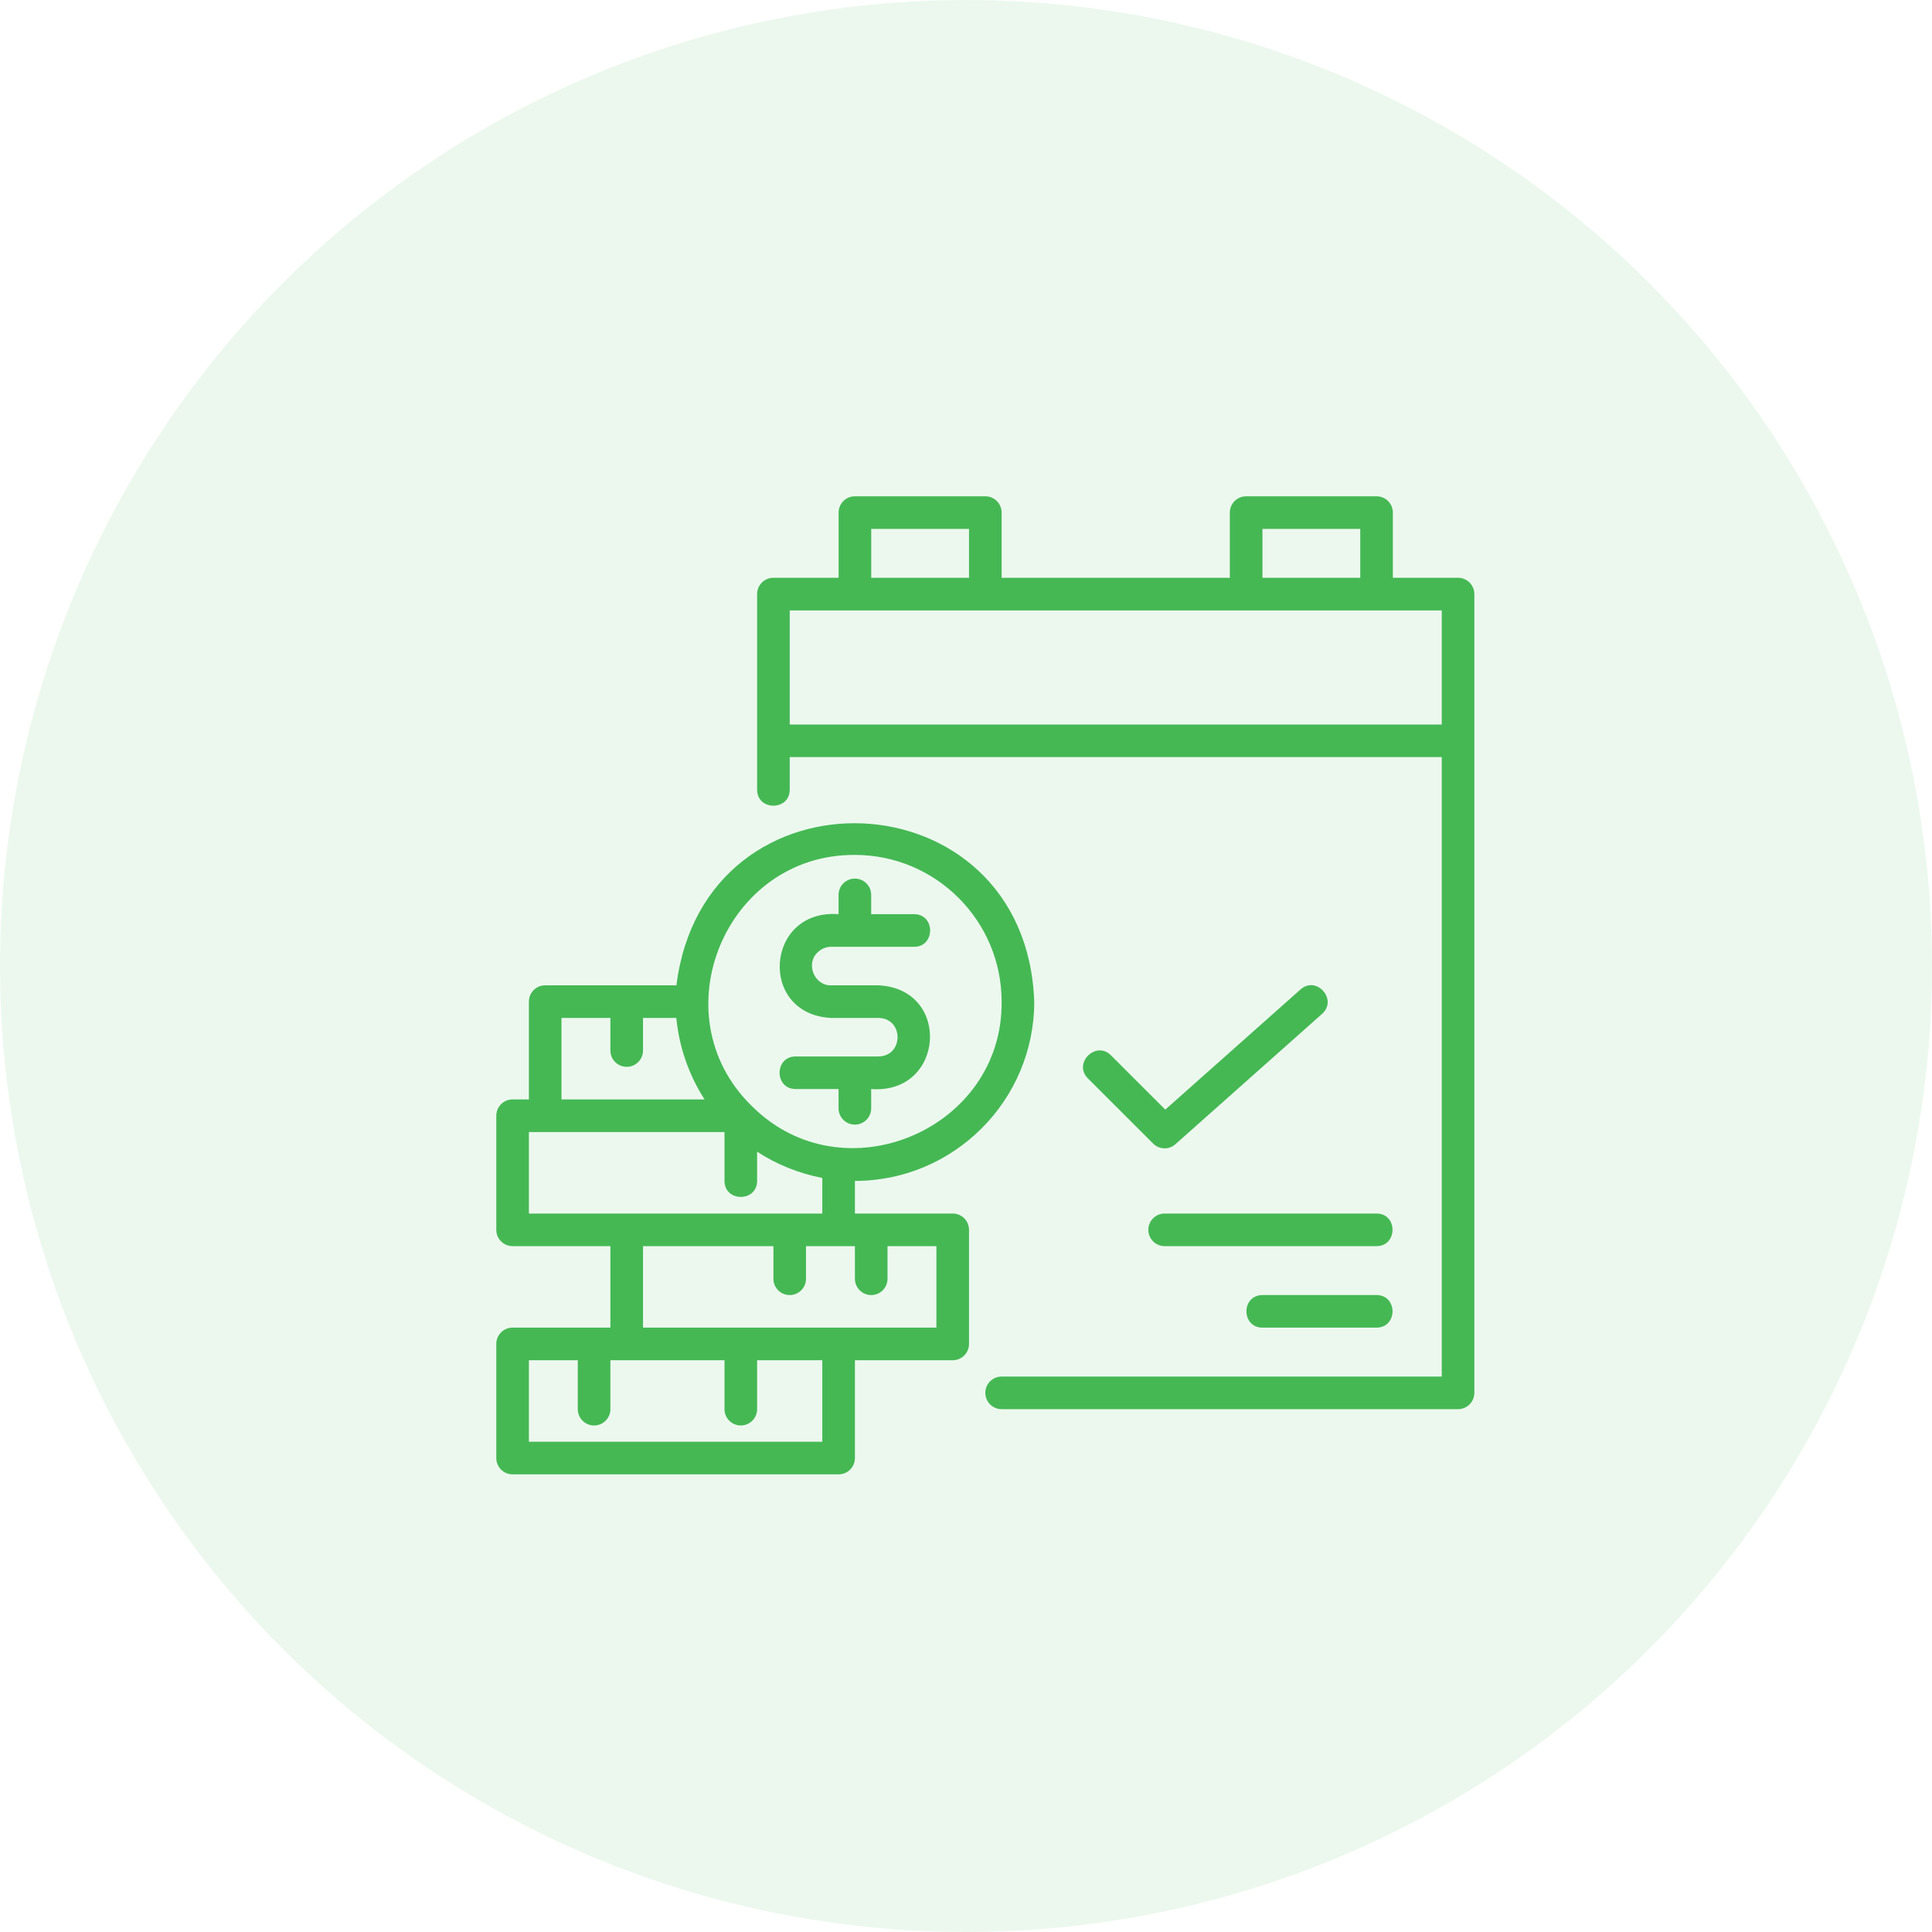
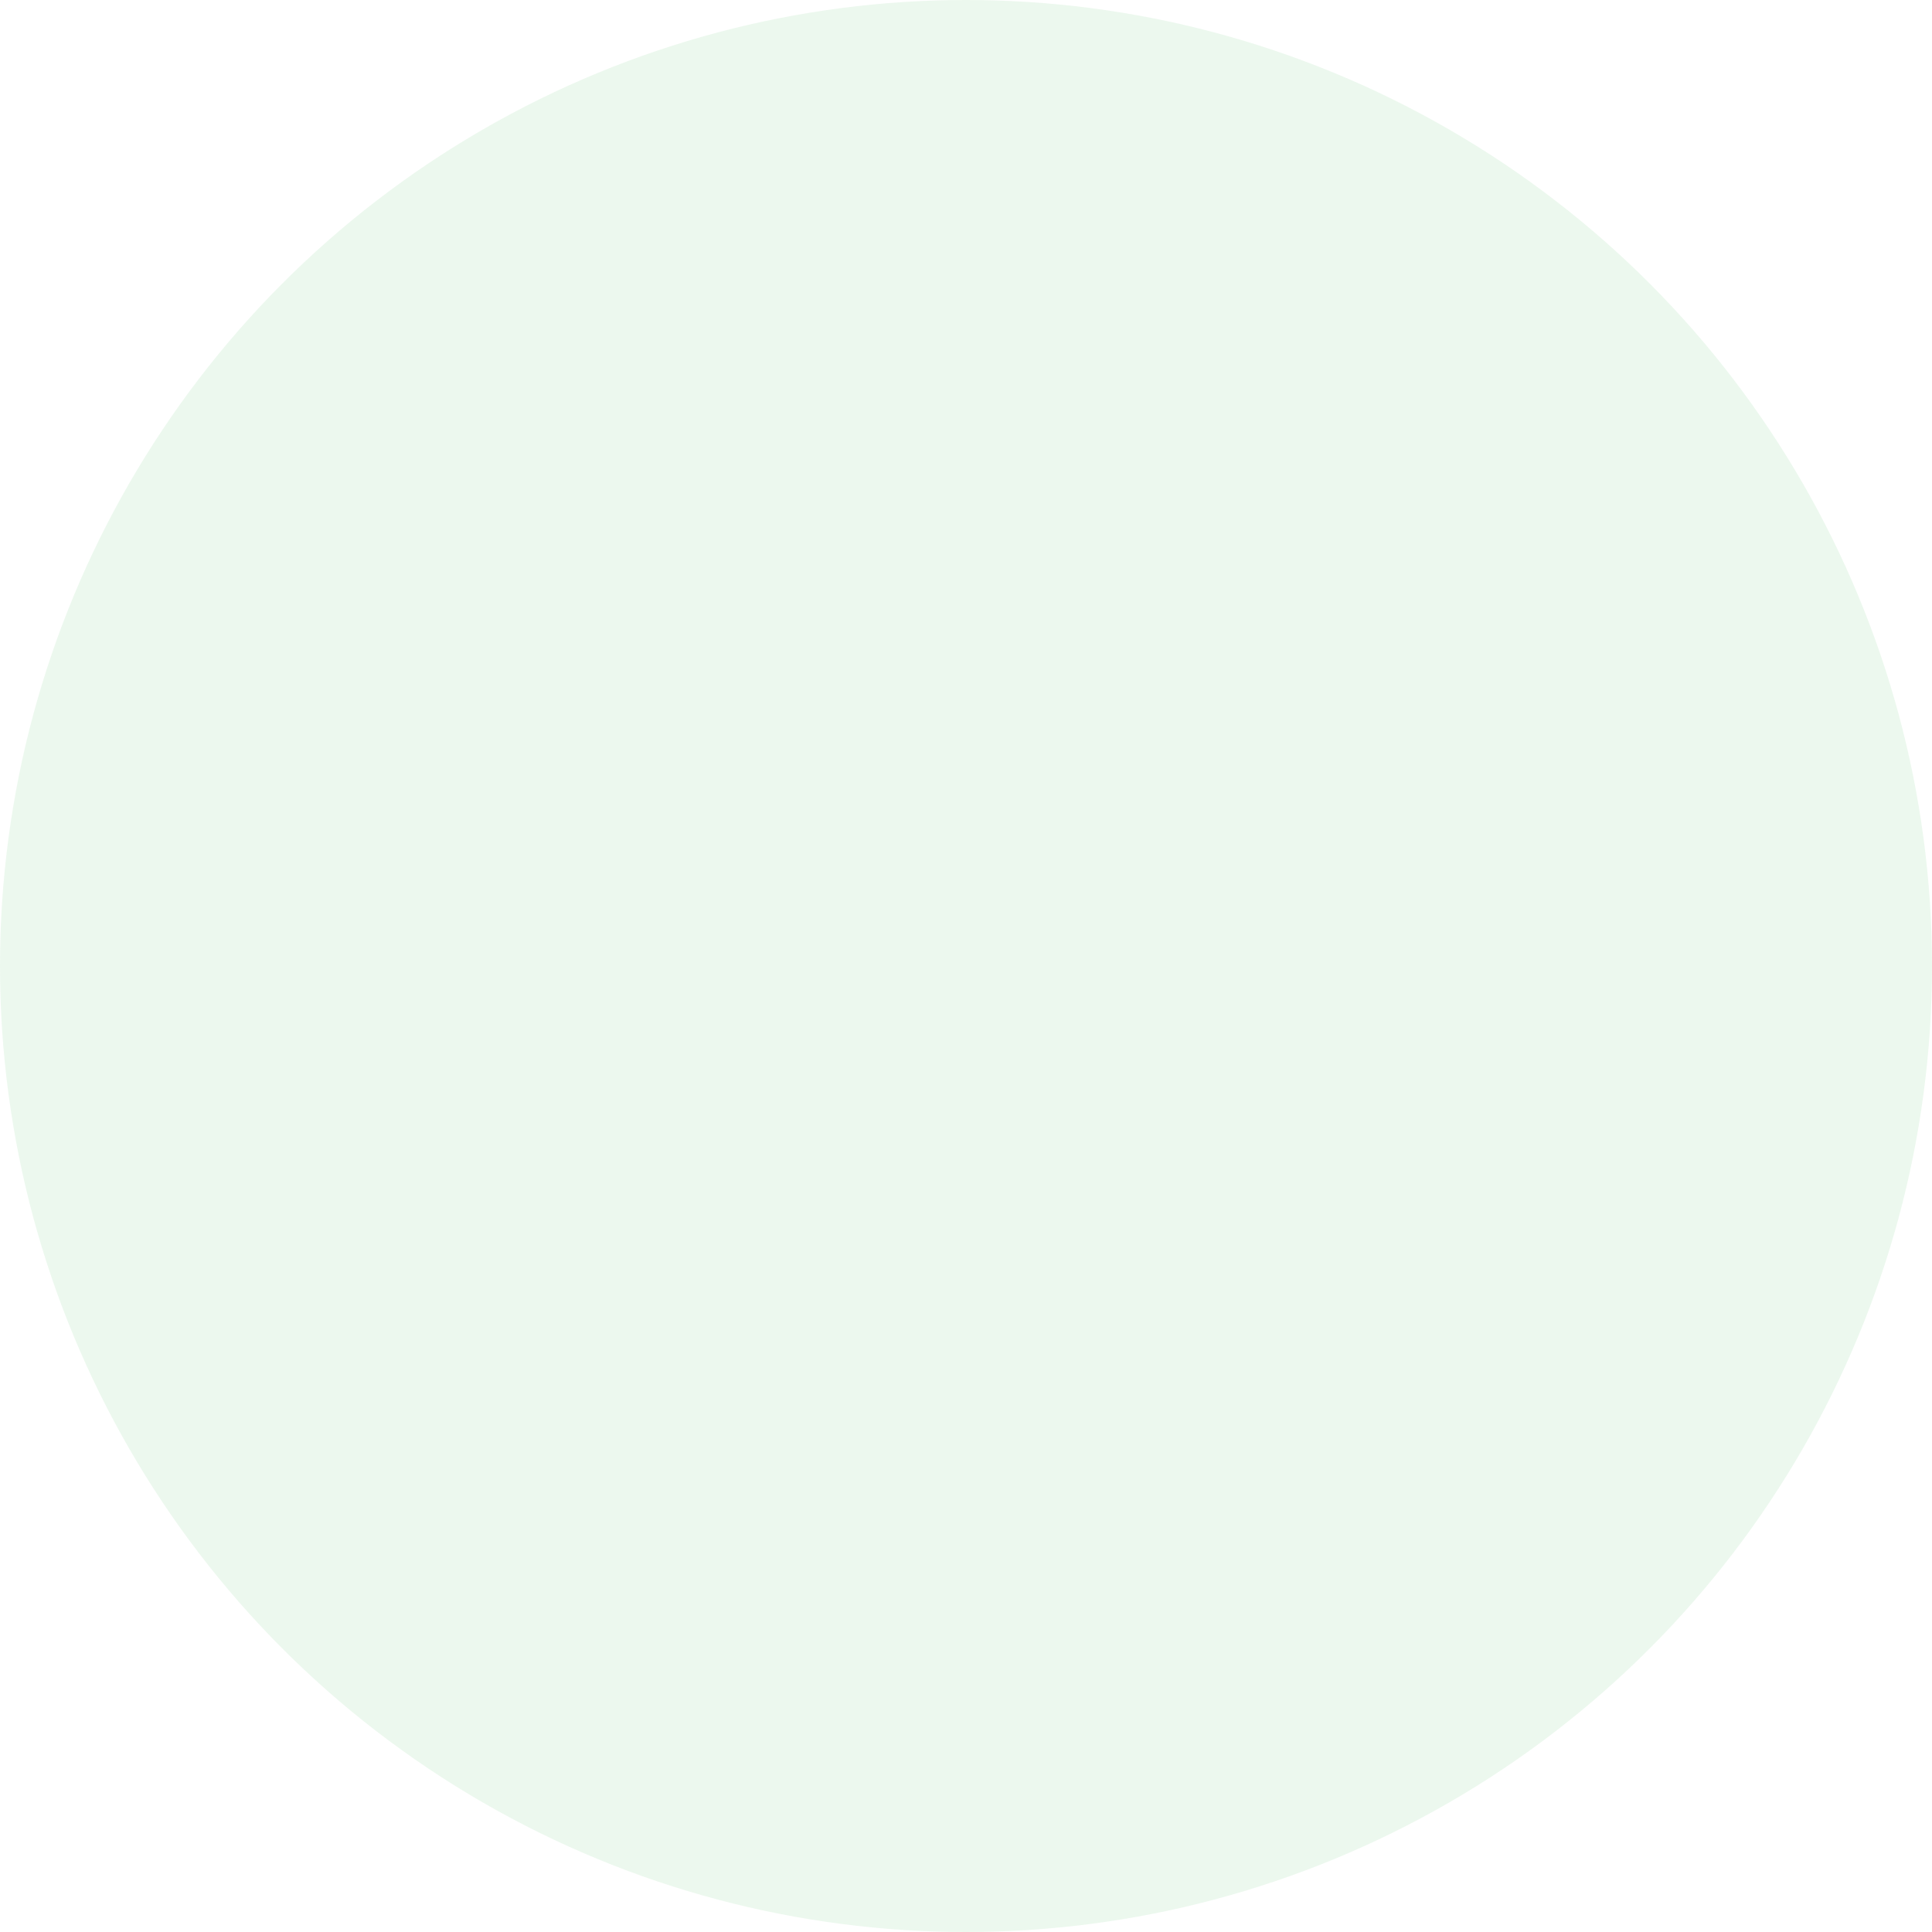
<svg xmlns="http://www.w3.org/2000/svg" width="50" height="50" viewBox="0 0 50 50" fill="none">
  <circle opacity="0.1" cx="25" cy="25" r="25" fill="#45B854" />
  <g clip-path="url(#clip0_3969_3337)">
    <path d="M37.734 14.953H36.047V13.266C36.047 13.032 35.858 12.844 35.625 12.844H32.25C32.017 12.844 31.828 13.032 31.828 13.266V14.953H25.922V13.266C25.922 13.032 25.733 12.844 25.5 12.844H22.125C21.892 12.844 21.703 13.032 21.703 13.266V14.953H20.016C19.782 14.953 19.594 15.142 19.594 15.375C19.594 16.295 19.594 19.58 19.594 20.438C19.596 20.988 20.435 20.99 20.438 20.438L20.438 19.594H37.312V35.625H25.922C25.689 35.625 25.5 35.814 25.5 36.047C25.5 36.28 25.689 36.469 25.922 36.469H37.734C37.968 36.469 38.156 36.28 38.156 36.047V19.172V15.375C38.156 15.142 37.968 14.953 37.734 14.953ZM32.672 13.688H35.203V14.953H32.672V13.688ZM22.547 13.688H25.078V14.953H22.547V13.688ZM20.438 18.75V15.797H37.312V18.75H20.438Z" fill="#45B854" />
-     <path d="M22.737 27.341H20.59C20.038 27.343 20.038 28.182 20.59 28.184L21.702 28.184V28.683C21.702 28.917 21.891 29.105 22.124 29.105C22.357 29.105 22.546 28.917 22.546 28.683V28.184C24.443 28.329 24.636 25.594 22.737 25.5L21.51 25.5C21.078 25.513 20.843 24.945 21.158 24.649C21.253 24.555 21.378 24.503 21.51 24.503H23.658C24.209 24.502 24.21 23.661 23.658 23.659L22.546 23.659V23.16C22.546 22.927 22.357 22.738 22.124 22.738C21.891 22.738 21.702 22.927 21.702 23.16V23.659C19.805 23.515 19.611 26.25 21.51 26.344L22.737 26.344C23.393 26.355 23.392 27.33 22.737 27.341Z" fill="#45B854" />
-     <path d="M26.766 25.922C26.557 20.017 18.232 19.669 17.506 25.5H14.109C13.876 25.5 13.688 25.689 13.688 25.922V28.453H13.266C13.032 28.453 12.844 28.642 12.844 28.875V31.828C12.844 32.061 13.032 32.25 13.266 32.25H15.797V34.359H13.266C13.032 34.359 12.844 34.548 12.844 34.781V37.734C12.844 37.968 13.032 38.156 13.266 38.156H21.703C21.936 38.156 22.125 37.968 22.125 37.734V35.203H24.656C24.889 35.203 25.078 35.014 25.078 34.781V31.828C25.078 31.595 24.889 31.406 24.656 31.406H22.125V30.562C24.684 30.562 26.766 28.481 26.766 25.922ZM22.125 22.125C24.219 22.125 25.922 23.828 25.922 25.922C25.956 29.235 21.828 30.981 19.471 28.637C19.462 28.628 19.451 28.62 19.442 28.61C17.057 26.262 18.774 22.105 22.125 22.125ZM14.531 26.344H15.797V27.188C15.797 27.421 15.986 27.609 16.219 27.609C16.452 27.609 16.641 27.421 16.641 27.188V26.344H17.503C17.575 27.093 17.827 27.82 18.234 28.453H14.531V26.344ZM21.281 37.312H13.688V35.203H14.953V36.469C14.953 36.702 15.142 36.891 15.375 36.891C15.608 36.891 15.797 36.702 15.797 36.469V35.203H18.75V36.469C18.75 36.702 18.939 36.891 19.172 36.891C19.405 36.891 19.594 36.702 19.594 36.469V35.203H21.281V37.312ZM24.234 34.359C22.629 34.359 18.301 34.359 16.641 34.359V32.25H20.016V33.094C20.016 33.327 20.204 33.516 20.438 33.516C20.671 33.516 20.859 33.327 20.859 33.094V32.25H22.125V33.094C22.125 33.327 22.314 33.516 22.547 33.516C22.78 33.516 22.969 33.327 22.969 33.094V32.25H24.234V34.359ZM16.219 31.406H13.688V29.297H14.109H18.75V30.562C18.752 31.114 19.592 31.114 19.594 30.562L19.594 29.806C20.105 30.14 20.682 30.369 21.281 30.485V31.406H16.219Z" fill="#45B854" />
    <path d="M33.657 25.607L30.157 28.717L28.751 27.311C28.36 26.923 27.765 27.516 28.154 27.908L29.842 29.595C30 29.753 30.254 29.761 30.42 29.612L34.217 26.237C34.626 25.871 34.071 25.239 33.657 25.607Z" fill="#45B854" />
    <path d="M35.625 31.406H30.141C29.907 31.406 29.719 31.595 29.719 31.828C29.719 32.061 29.907 32.25 30.141 32.25H35.625C36.175 32.248 36.178 31.408 35.625 31.406Z" fill="#45B854" />
    <path d="M35.625 33.516H32.672C32.121 33.518 32.119 34.357 32.672 34.359L35.625 34.359C36.175 34.357 36.177 33.518 35.625 33.516Z" fill="#45B854" />
  </g>
  <defs>
    <clipPath id="clip0_3969_3337">
-       <rect width="27" height="27" fill="white" transform="translate(12 12)" />
-     </clipPath>
+       </clipPath>
  </defs>
</svg>